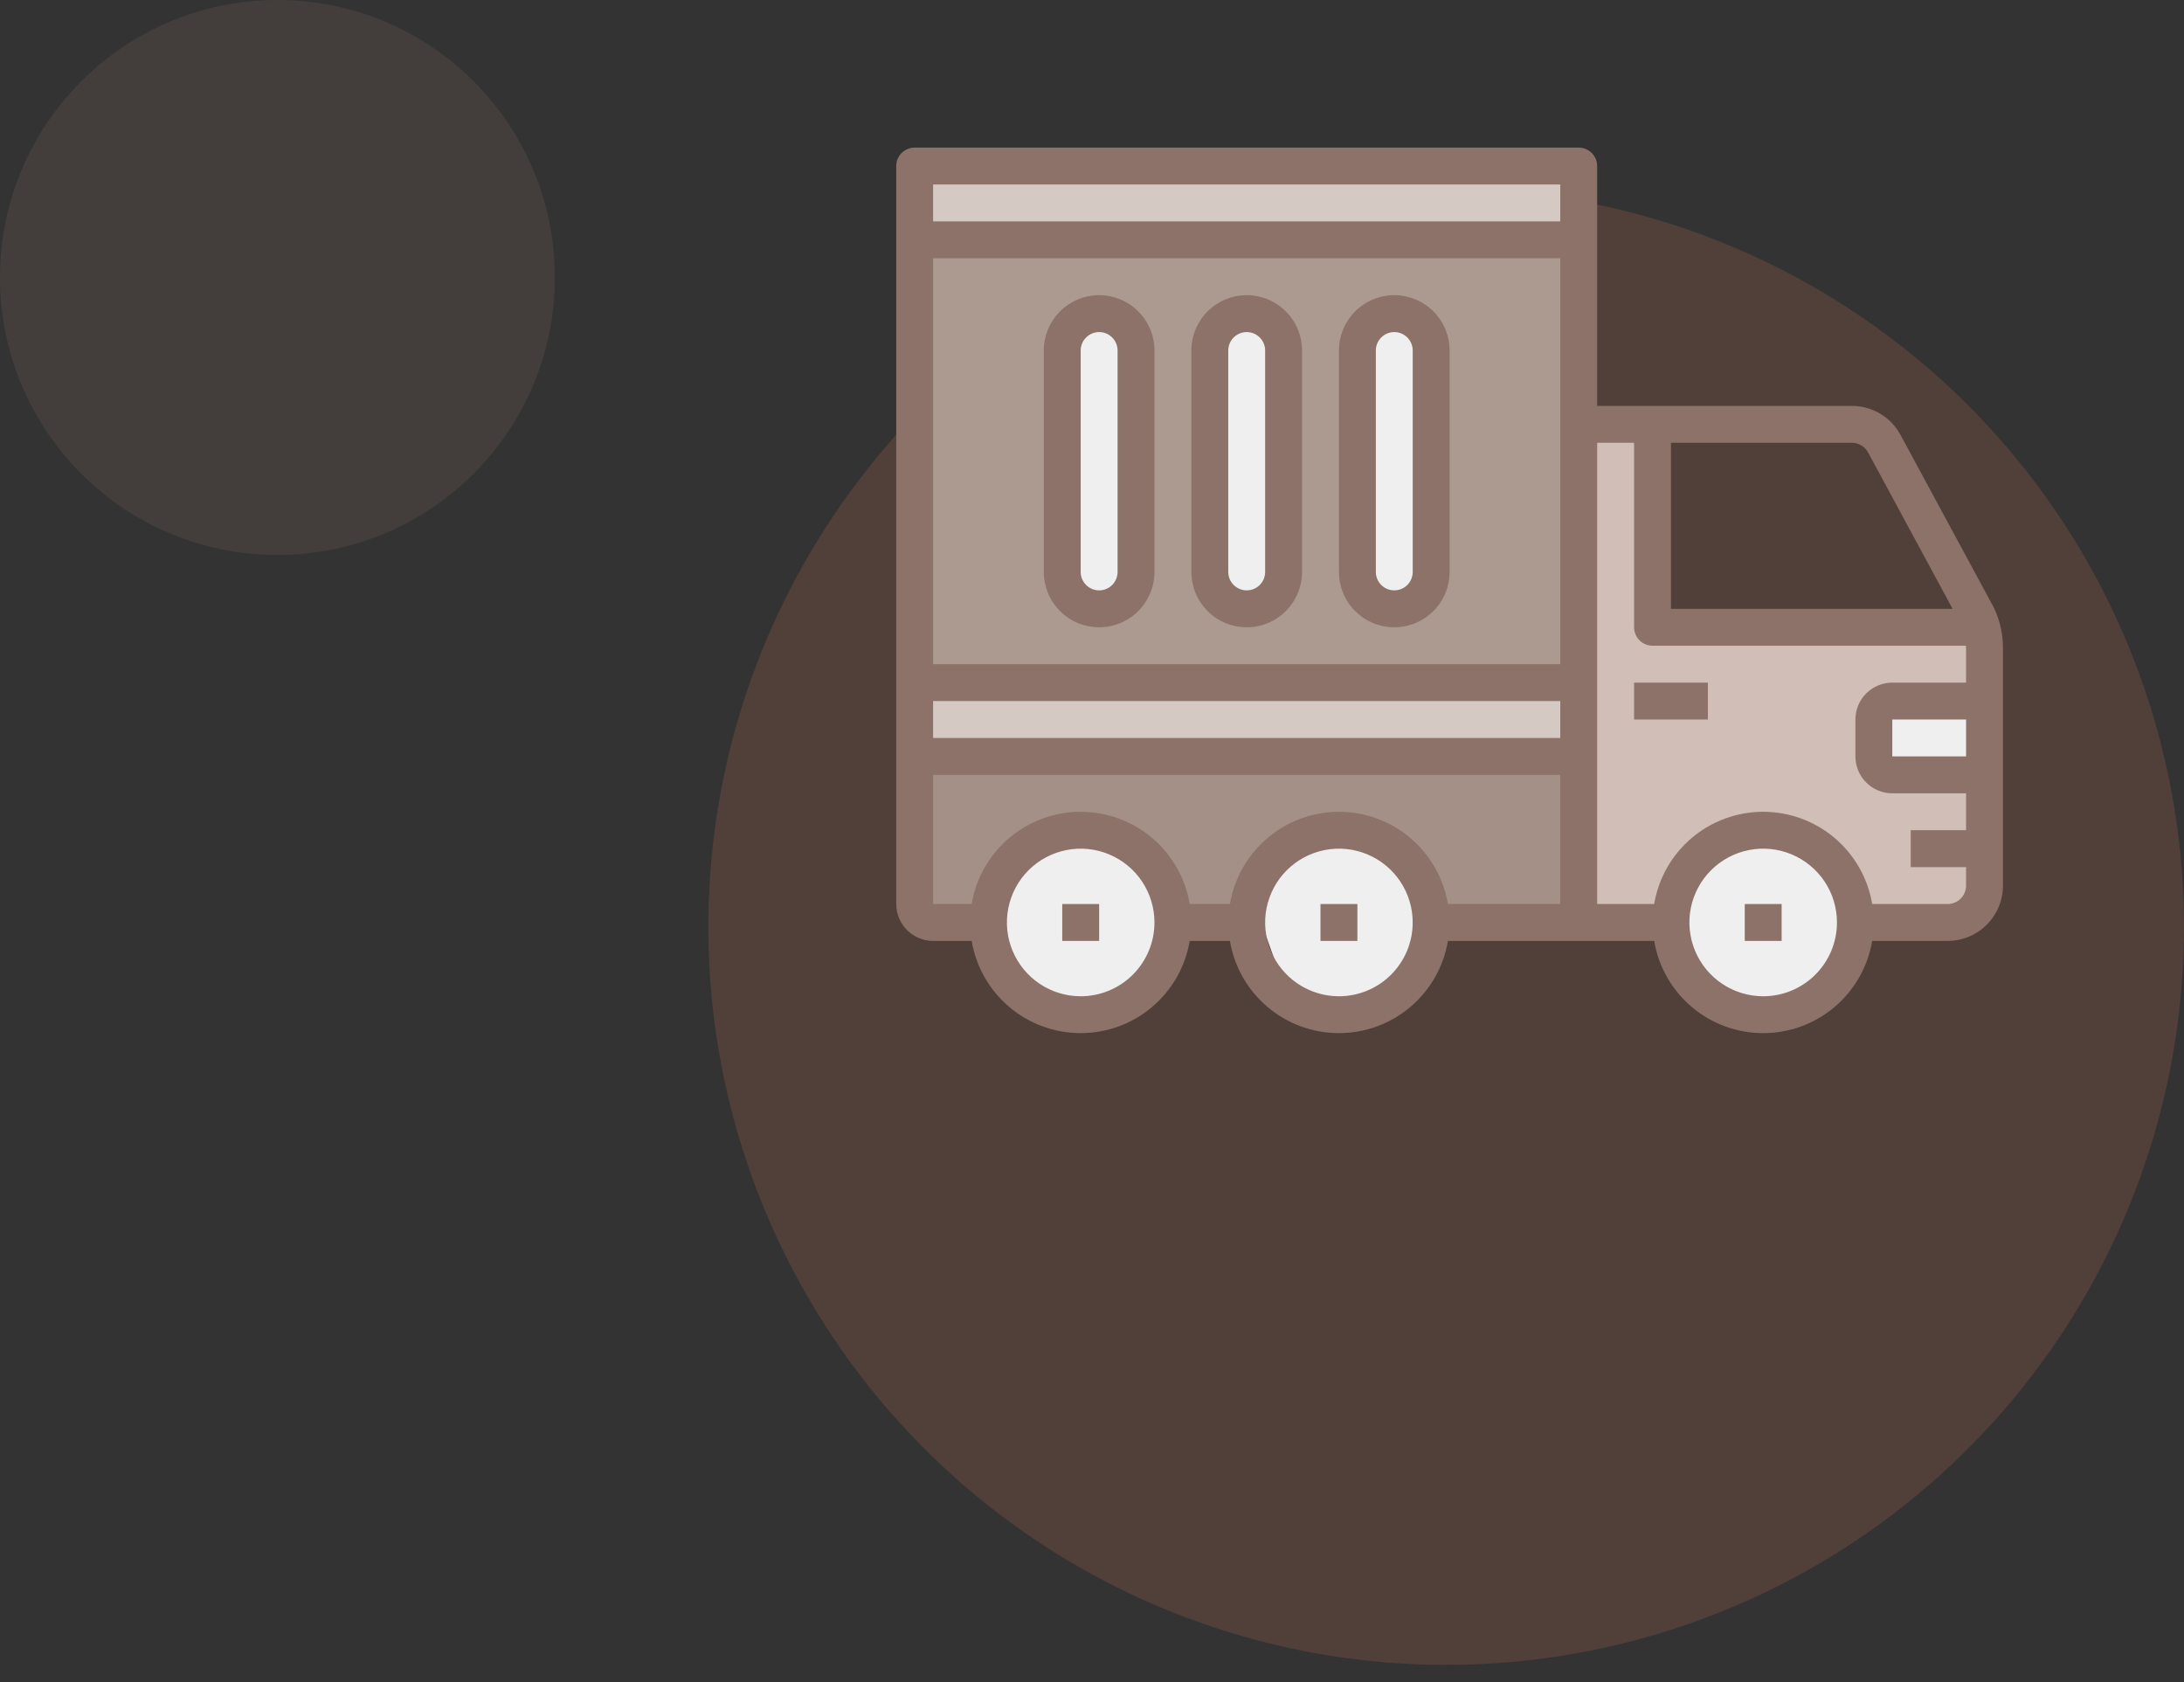
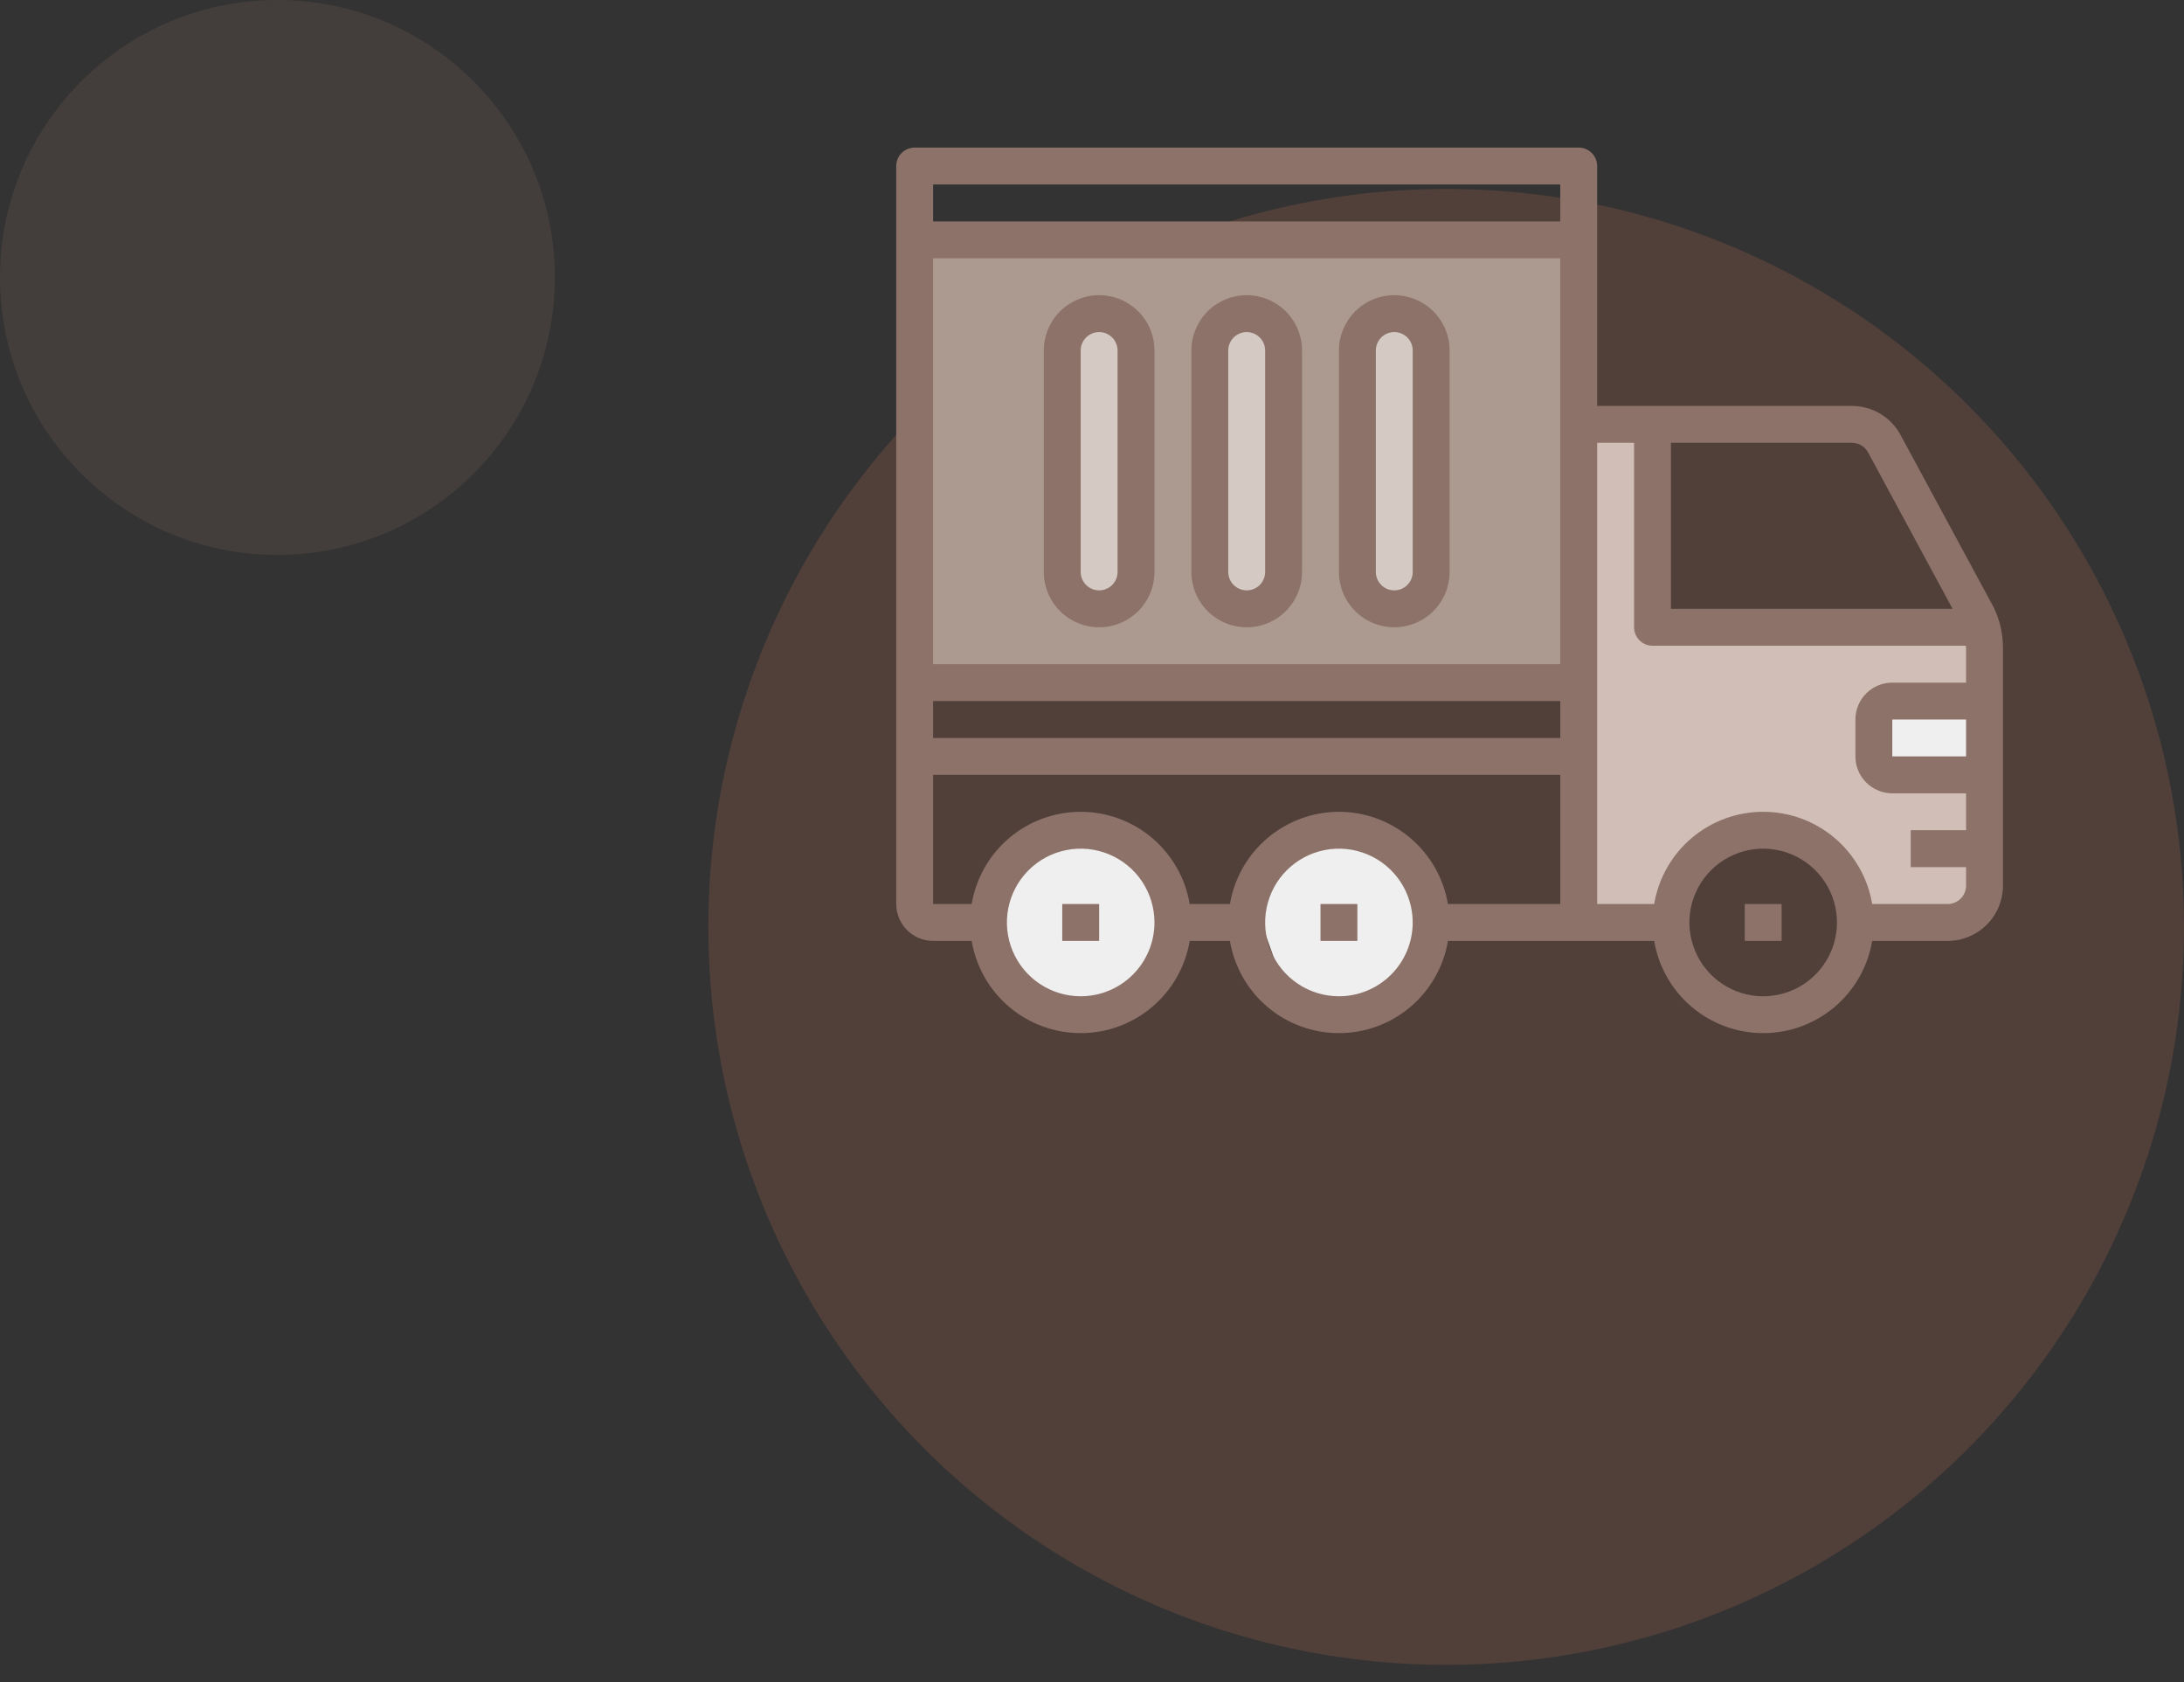
<svg xmlns="http://www.w3.org/2000/svg" width="100" height="77" viewBox="0 0 100 77" fill="none">
  <rect x="0" y="0" width="100" height="77" fill="#333333" stroke="none" />
  <circle opacity="0.1" r="12.703" transform="matrix(1 0 0 -1 12.703 12.703)" fill="#D9A78B" />
  <circle opacity="0.15" cx="66.216" cy="42.433" r="33.783" fill="#FF8A5F" />
  <rect x="49.077" y="14.594" width="2.703" height="12.973" fill="#F0EFEF" />
-   <rect x="55.563" y="14.594" width="2.703" height="12.973" fill="#F0EFEF" />
  <rect x="62.591" y="14.594" width="2.703" height="12.973" fill="#F0EFEF" />
  <rect x="85.834" y="32.432" width="4.865" height="2.703" fill="#F0EFEF" />
-   <path d="M78.265 38.378H83.13L84.752 42.162L83.13 45.946H78.265L76.914 42.162L78.265 38.378Z" fill="#F0EFEF" />
  <path d="M59.077 38.378H63.942L65.563 42.162L63.942 45.946H59.077L57.726 42.162L59.077 38.378Z" fill="#F0EFEF" />
  <path d="M47.185 38.378H52.05L53.672 42.162L52.05 45.946H47.185L45.834 42.162L47.185 38.378Z" fill="#F0EFEF" />
-   <path d="M42.051 10.54V8.108H72.861V34.864H42.051V30.81H72.05V10.54H42.051Z" fill="#D4CAC3" />
+   <path d="M42.051 10.54V8.108V34.864H42.051V30.81H72.05V10.54H42.051Z" fill="#D4CAC3" />
  <path d="M90.867 38.851V40.54C90.866 40.988 90.687 41.417 90.371 41.733C90.054 42.05 89.625 42.228 89.178 42.229H84.955C84.955 41.109 84.51 40.035 83.718 39.243C82.926 38.451 81.852 38.006 80.732 38.006C79.612 38.006 78.538 38.451 77.746 39.243C76.954 40.035 76.509 41.109 76.509 42.229H72.286V19.425H75.665V28.716H90.732C90.823 29.02 90.869 29.336 90.867 29.654V32.094H86.644C86.42 32.094 86.205 32.183 86.047 32.342C85.888 32.5 85.799 32.715 85.799 32.939V34.628C85.799 34.852 85.888 35.067 86.047 35.225C86.205 35.384 86.42 35.473 86.644 35.473H90.867V38.851Z" fill="#D1BEB6" />
-   <path d="M72.287 34.628V42.229H65.53C65.53 41.109 65.085 40.035 64.293 39.243C63.501 38.451 62.427 38.006 61.307 38.006C60.187 38.006 59.113 38.451 58.321 39.243C57.529 40.035 57.084 41.109 57.084 42.229H53.706C53.706 41.109 53.261 40.035 52.469 39.243C51.677 38.451 50.603 38.006 49.483 38.006C48.363 38.006 47.289 38.451 46.497 39.243C45.705 40.035 45.26 41.109 45.26 42.229H42.726C42.502 42.229 42.288 42.14 42.129 41.982C41.971 41.823 41.882 41.609 41.882 41.385V34.628H72.287Z" fill="#A49086" />
  <path d="M72.287 19.426V31.25H41.882V10.98H72.287V19.426ZM65.53 26.182V16.047C65.527 15.6 65.348 15.173 65.032 14.857C64.716 14.54 64.288 14.361 63.841 14.358C63.394 14.359 62.965 14.538 62.648 14.854C62.332 15.171 62.153 15.6 62.152 16.047V26.182C62.152 26.63 62.33 27.06 62.647 27.377C62.963 27.694 63.393 27.871 63.841 27.871C64.289 27.871 64.719 27.694 65.035 27.377C65.352 27.06 65.53 26.63 65.53 26.182ZM58.773 26.182V16.047C58.77 15.6 58.591 15.173 58.275 14.857C57.959 14.54 57.531 14.361 57.084 14.358C56.637 14.359 56.208 14.538 55.891 14.854C55.575 15.171 55.397 15.6 55.395 16.047V26.182C55.395 26.63 55.573 27.06 55.89 27.377C56.207 27.694 56.636 27.871 57.084 27.871C57.532 27.871 57.962 27.694 58.279 27.377C58.596 27.06 58.773 26.63 58.773 26.182ZM52.017 26.182V16.047C52.014 15.6 51.834 15.173 51.518 14.857C51.202 14.54 50.775 14.361 50.328 14.358C49.88 14.359 49.451 14.538 49.135 14.854C48.818 15.171 48.64 15.6 48.639 16.047V26.182C48.639 26.63 48.816 27.06 49.133 27.377C49.45 27.694 49.88 27.871 50.328 27.871C50.776 27.871 51.205 27.694 51.522 27.377C51.839 27.06 52.017 26.63 52.017 26.182Z" fill="#AC9A91" />
-   <path d="M74.82 31.25H78.199V32.939H74.82V31.25Z" fill="#8C7268" />
  <path d="M48.638 41.385H50.327V43.074H48.638V41.385Z" fill="#8C7268" />
  <path d="M60.462 41.385H62.151V43.074H60.462V41.385Z" fill="#8C7268" />
  <path d="M79.888 41.385H81.577V43.074H79.888V41.385Z" fill="#8C7268" />
  <path d="M91.129 27.512L87.021 19.911C86.804 19.509 86.483 19.173 86.09 18.939C85.698 18.705 85.249 18.581 84.792 18.581H73.13V7.601C73.13 7.377 73.041 7.162 72.883 7.004C72.725 6.846 72.51 6.757 72.286 6.757H41.881C41.657 6.757 41.442 6.846 41.283 7.004C41.125 7.162 41.036 7.377 41.036 7.601V41.385C41.036 41.833 41.214 42.262 41.531 42.579C41.848 42.896 42.277 43.074 42.725 43.074H44.49C44.689 44.254 45.299 45.326 46.213 46.099C47.127 46.872 48.285 47.296 49.482 47.296C50.679 47.296 51.837 46.872 52.751 46.099C53.665 45.326 54.275 44.254 54.474 43.074H56.315C56.513 44.254 57.123 45.326 58.037 46.099C58.951 46.872 60.109 47.296 61.306 47.296C62.503 47.296 63.661 46.872 64.575 46.099C65.489 45.326 66.099 44.254 66.298 43.074H75.74C75.939 44.254 76.549 45.326 77.463 46.099C78.377 46.872 79.535 47.296 80.732 47.296C81.928 47.296 83.087 46.872 84.001 46.099C84.914 45.326 85.525 44.254 85.723 43.074H89.177C89.85 43.074 90.494 42.807 90.969 42.332C91.444 41.856 91.711 41.212 91.711 40.54V29.652C91.713 28.899 91.512 28.16 91.129 27.512ZM85.535 20.712L89.403 27.871H76.509V20.27H84.792C84.945 20.27 85.094 20.311 85.225 20.389C85.355 20.467 85.462 20.579 85.535 20.712ZM42.725 32.094H71.441V33.783H42.725V32.094ZM71.441 30.405H42.725V11.824H71.441V30.405ZM71.441 8.446V10.135H42.725V8.446H71.441ZM49.482 45.608C48.814 45.608 48.161 45.409 47.605 45.038C47.05 44.667 46.617 44.139 46.361 43.522C46.105 42.905 46.038 42.225 46.169 41.57C46.299 40.915 46.621 40.313 47.093 39.84C47.566 39.368 48.168 39.046 48.823 38.916C49.478 38.785 50.157 38.852 50.775 39.108C51.392 39.364 51.92 39.797 52.291 40.352C52.662 40.908 52.86 41.561 52.86 42.229C52.86 43.125 52.504 43.984 51.871 44.618C51.237 45.252 50.378 45.608 49.482 45.608ZM61.306 45.608C60.638 45.608 59.985 45.409 59.429 45.038C58.874 44.667 58.441 44.139 58.185 43.522C57.929 42.905 57.862 42.225 57.993 41.57C58.123 40.915 58.445 40.313 58.917 39.84C59.39 39.368 59.992 39.046 60.647 38.916C61.302 38.785 61.982 38.852 62.599 39.108C63.216 39.364 63.744 39.797 64.115 40.352C64.486 40.908 64.684 41.561 64.684 42.229C64.684 43.125 64.329 43.984 63.695 44.618C63.062 45.252 62.202 45.608 61.306 45.608ZM61.306 37.162C60.11 37.164 58.953 37.589 58.039 38.362C57.126 39.134 56.515 40.205 56.315 41.385H54.474C54.275 40.204 53.665 39.133 52.751 38.359C51.837 37.587 50.679 37.163 49.482 37.163C48.285 37.163 47.127 37.587 46.213 38.359C45.299 39.133 44.689 40.204 44.49 41.385H42.725V35.472H71.441V41.385H66.298C66.097 40.205 65.486 39.134 64.573 38.362C63.66 37.589 62.503 37.164 61.306 37.162ZM80.732 45.608C80.064 45.608 79.41 45.409 78.855 45.038C78.299 44.667 77.866 44.139 77.611 43.522C77.355 42.905 77.288 42.225 77.418 41.57C77.549 40.915 77.87 40.313 78.343 39.84C78.815 39.368 79.417 39.046 80.073 38.916C80.728 38.785 81.407 38.852 82.025 39.108C82.642 39.364 83.169 39.797 83.541 40.352C83.912 40.908 84.11 41.561 84.11 42.229C84.11 43.125 83.754 43.984 83.121 44.618C82.487 45.252 81.628 45.608 80.732 45.608ZM89.177 41.385H85.723C85.525 40.204 84.914 39.133 84.001 38.359C83.087 37.587 81.928 37.163 80.732 37.163C79.535 37.163 78.377 37.587 77.463 38.359C76.549 39.133 75.939 40.204 75.74 41.385H73.13V20.27H74.82V28.716C74.82 28.94 74.909 29.155 75.067 29.313C75.225 29.471 75.44 29.56 75.664 29.56H90.009C90.009 29.591 90.022 29.62 90.022 29.652V31.25H86.644C86.196 31.25 85.766 31.427 85.449 31.744C85.132 32.061 84.955 32.491 84.955 32.939V34.628C84.955 35.076 85.132 35.505 85.449 35.822C85.766 36.139 86.196 36.317 86.644 36.317H90.022V38.006H87.488V39.695H90.022V40.54C90.022 40.764 89.933 40.979 89.775 41.137C89.616 41.296 89.401 41.385 89.177 41.385ZM90.022 32.939V34.628H86.644V32.939H90.022Z" fill="#8C7268" />
  <path d="M50.327 28.716C50.999 28.716 51.643 28.449 52.118 27.974C52.593 27.498 52.861 26.854 52.861 26.182V16.047C52.861 15.375 52.593 14.73 52.118 14.255C51.643 13.78 50.999 13.513 50.327 13.513C49.655 13.513 49.01 13.78 48.535 14.255C48.06 14.73 47.793 15.375 47.793 16.047V26.182C47.793 26.854 48.06 27.498 48.535 27.974C49.01 28.449 49.655 28.716 50.327 28.716ZM49.482 16.047C49.482 15.823 49.571 15.608 49.73 15.45C49.888 15.291 50.103 15.202 50.327 15.202C50.551 15.202 50.766 15.291 50.924 15.45C51.082 15.608 51.171 15.823 51.171 16.047V26.182C51.171 26.406 51.082 26.621 50.924 26.779C50.766 26.938 50.551 27.026 50.327 27.026C50.103 27.026 49.888 26.938 49.73 26.779C49.571 26.621 49.482 26.406 49.482 26.182V16.047Z" fill="#8C7268" />
  <path d="M57.084 28.716C57.756 28.716 58.4 28.449 58.875 27.974C59.35 27.498 59.617 26.854 59.617 26.182V16.047C59.617 15.375 59.35 14.73 58.875 14.255C58.4 13.78 57.756 13.513 57.084 13.513C56.412 13.513 55.767 13.78 55.292 14.255C54.817 14.73 54.55 15.375 54.55 16.047V26.182C54.55 26.854 54.817 27.498 55.292 27.974C55.767 28.449 56.412 28.716 57.084 28.716ZM56.239 16.047C56.239 15.823 56.328 15.608 56.486 15.45C56.645 15.291 56.86 15.202 57.084 15.202C57.308 15.202 57.522 15.291 57.681 15.45C57.839 15.608 57.928 15.823 57.928 16.047V26.182C57.928 26.406 57.839 26.621 57.681 26.779C57.522 26.938 57.308 27.026 57.084 27.026C56.86 27.026 56.645 26.938 56.486 26.779C56.328 26.621 56.239 26.406 56.239 26.182V16.047Z" fill="#8C7268" />
  <path d="M63.84 28.716C64.512 28.716 65.157 28.449 65.632 27.974C66.107 27.498 66.374 26.854 66.374 26.182V16.047C66.374 15.375 66.107 14.73 65.632 14.255C65.157 13.78 64.512 13.513 63.84 13.513C63.168 13.513 62.524 13.78 62.049 14.255C61.574 14.73 61.307 15.375 61.307 16.047V26.182C61.307 26.854 61.574 27.498 62.049 27.974C62.524 28.449 63.168 28.716 63.84 28.716ZM62.996 16.047C62.996 15.823 63.085 15.608 63.243 15.45C63.402 15.291 63.616 15.202 63.84 15.202C64.064 15.202 64.279 15.291 64.438 15.45C64.596 15.608 64.685 15.823 64.685 16.047V26.182C64.685 26.406 64.596 26.621 64.438 26.779C64.279 26.938 64.064 27.026 63.84 27.026C63.616 27.026 63.402 26.938 63.243 26.779C63.085 26.621 62.996 26.406 62.996 26.182V16.047Z" fill="#8C7268" />
</svg>